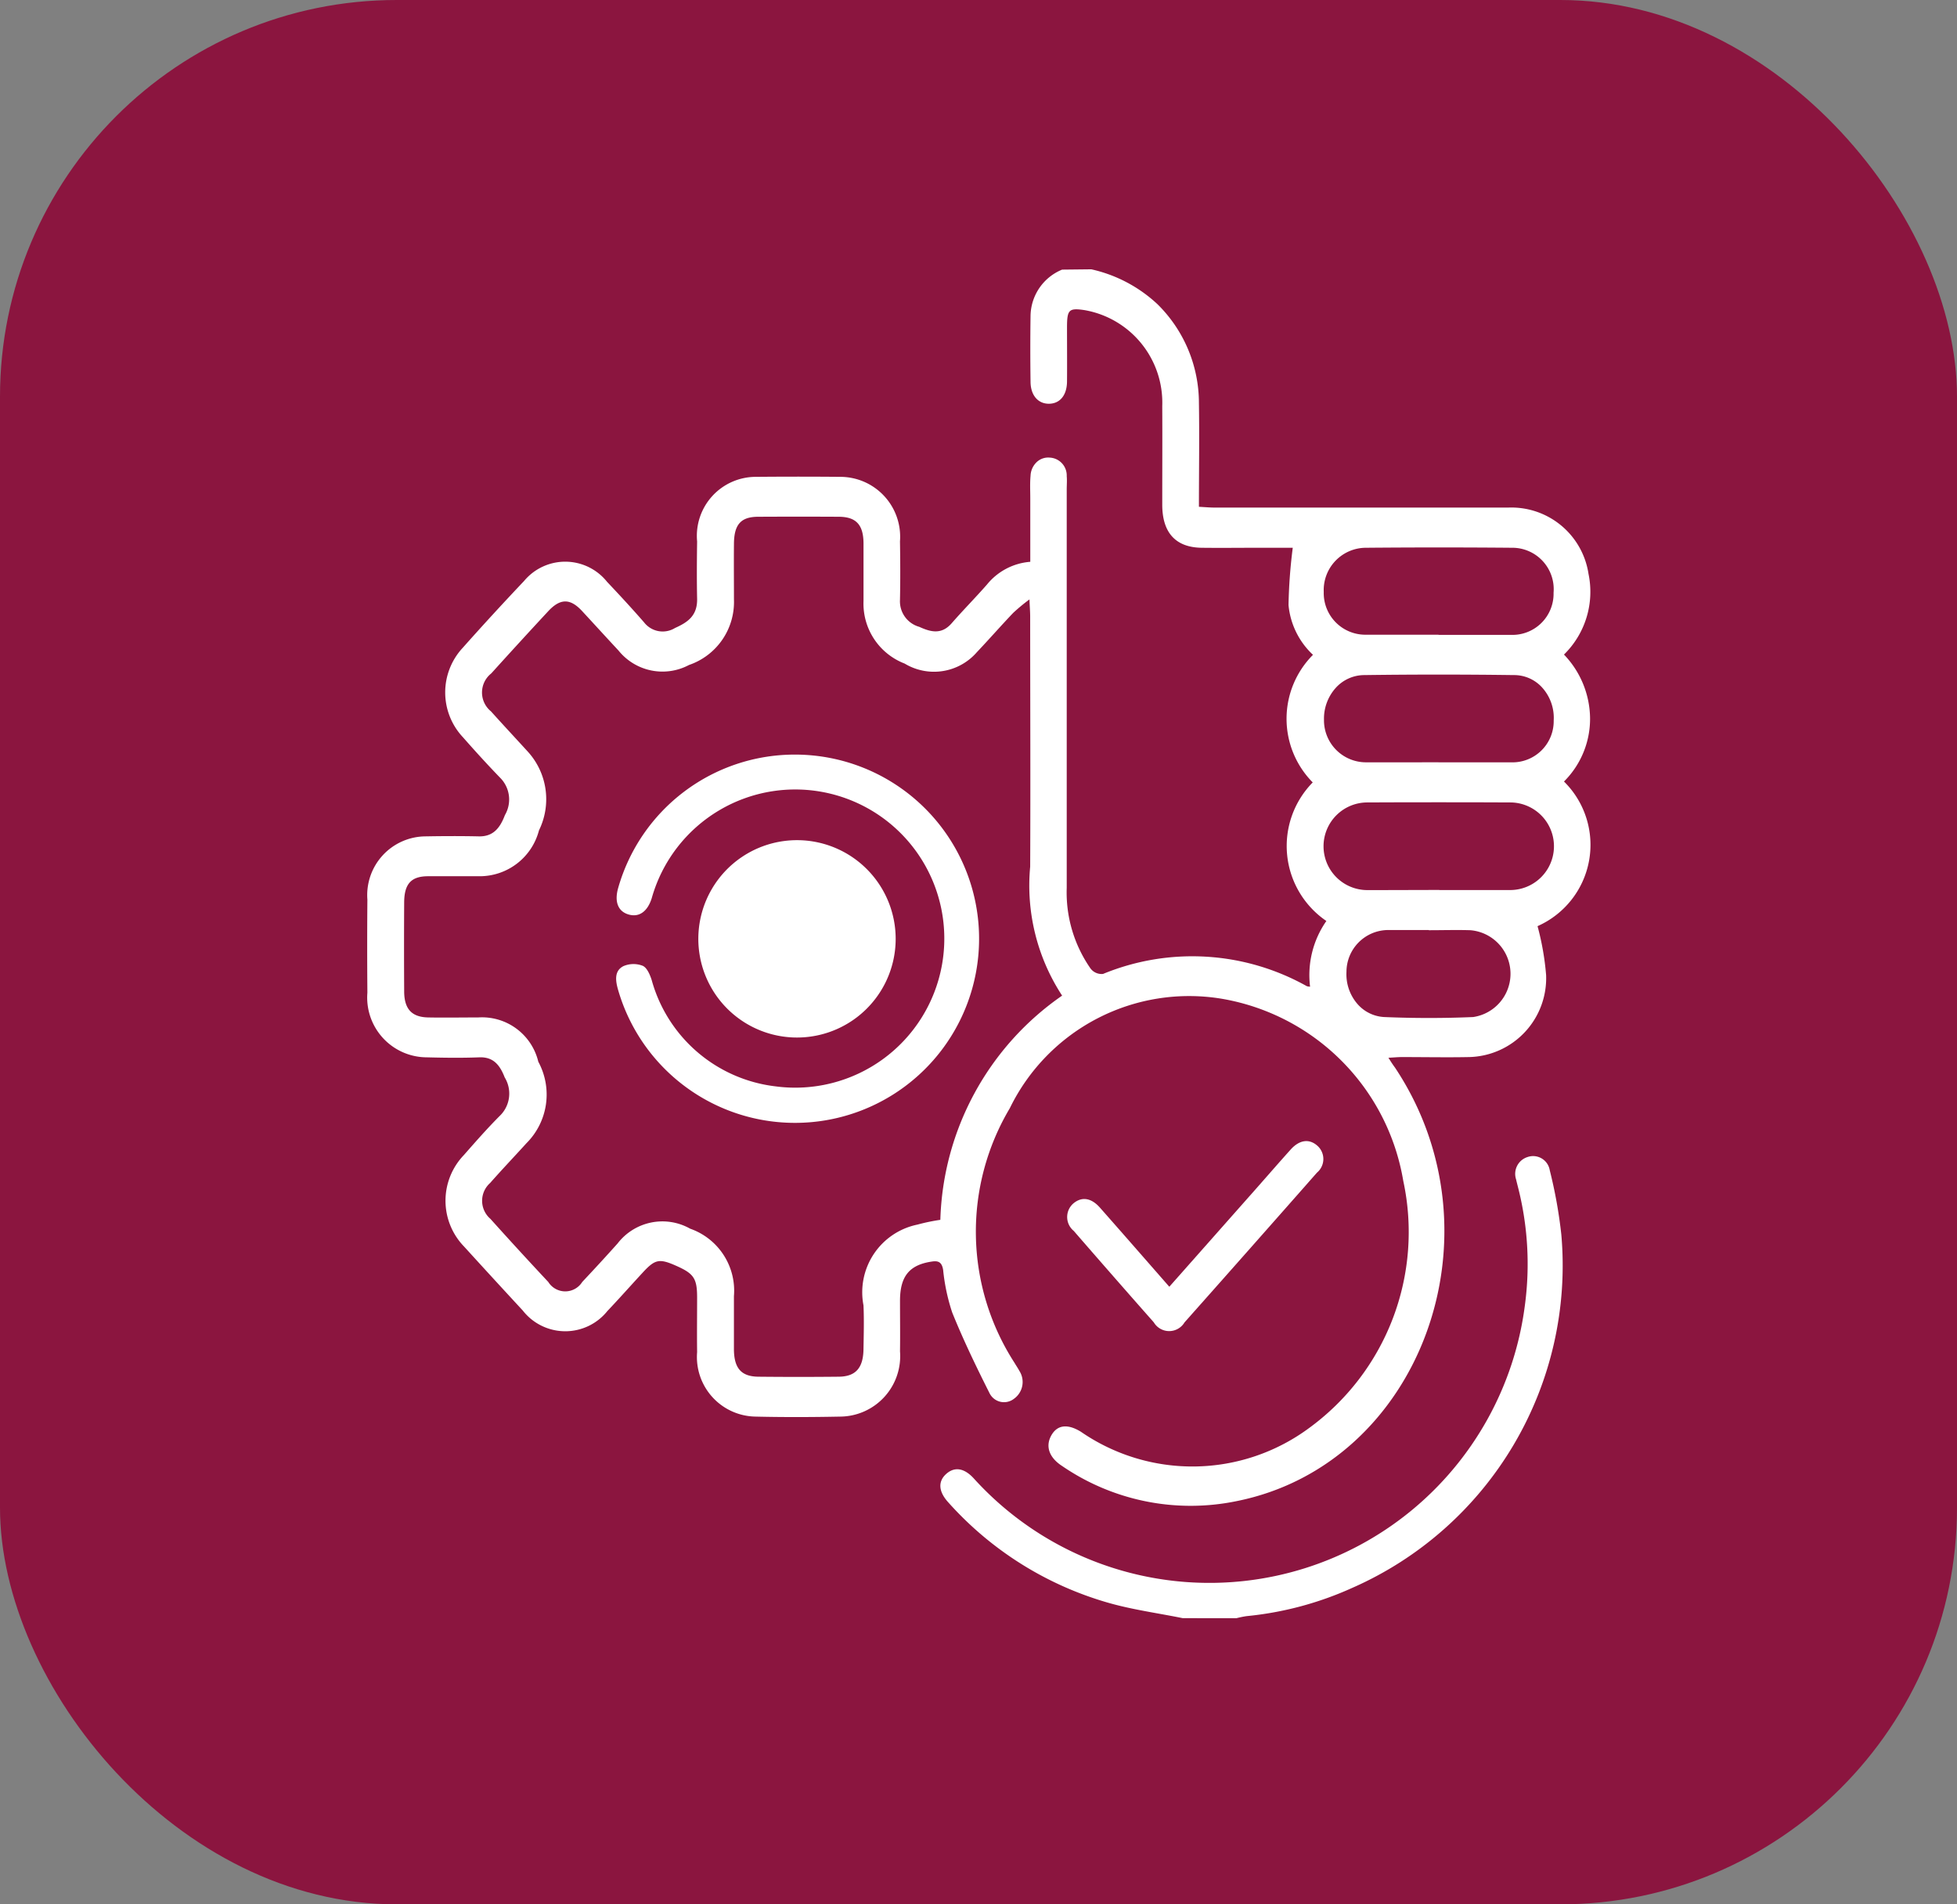
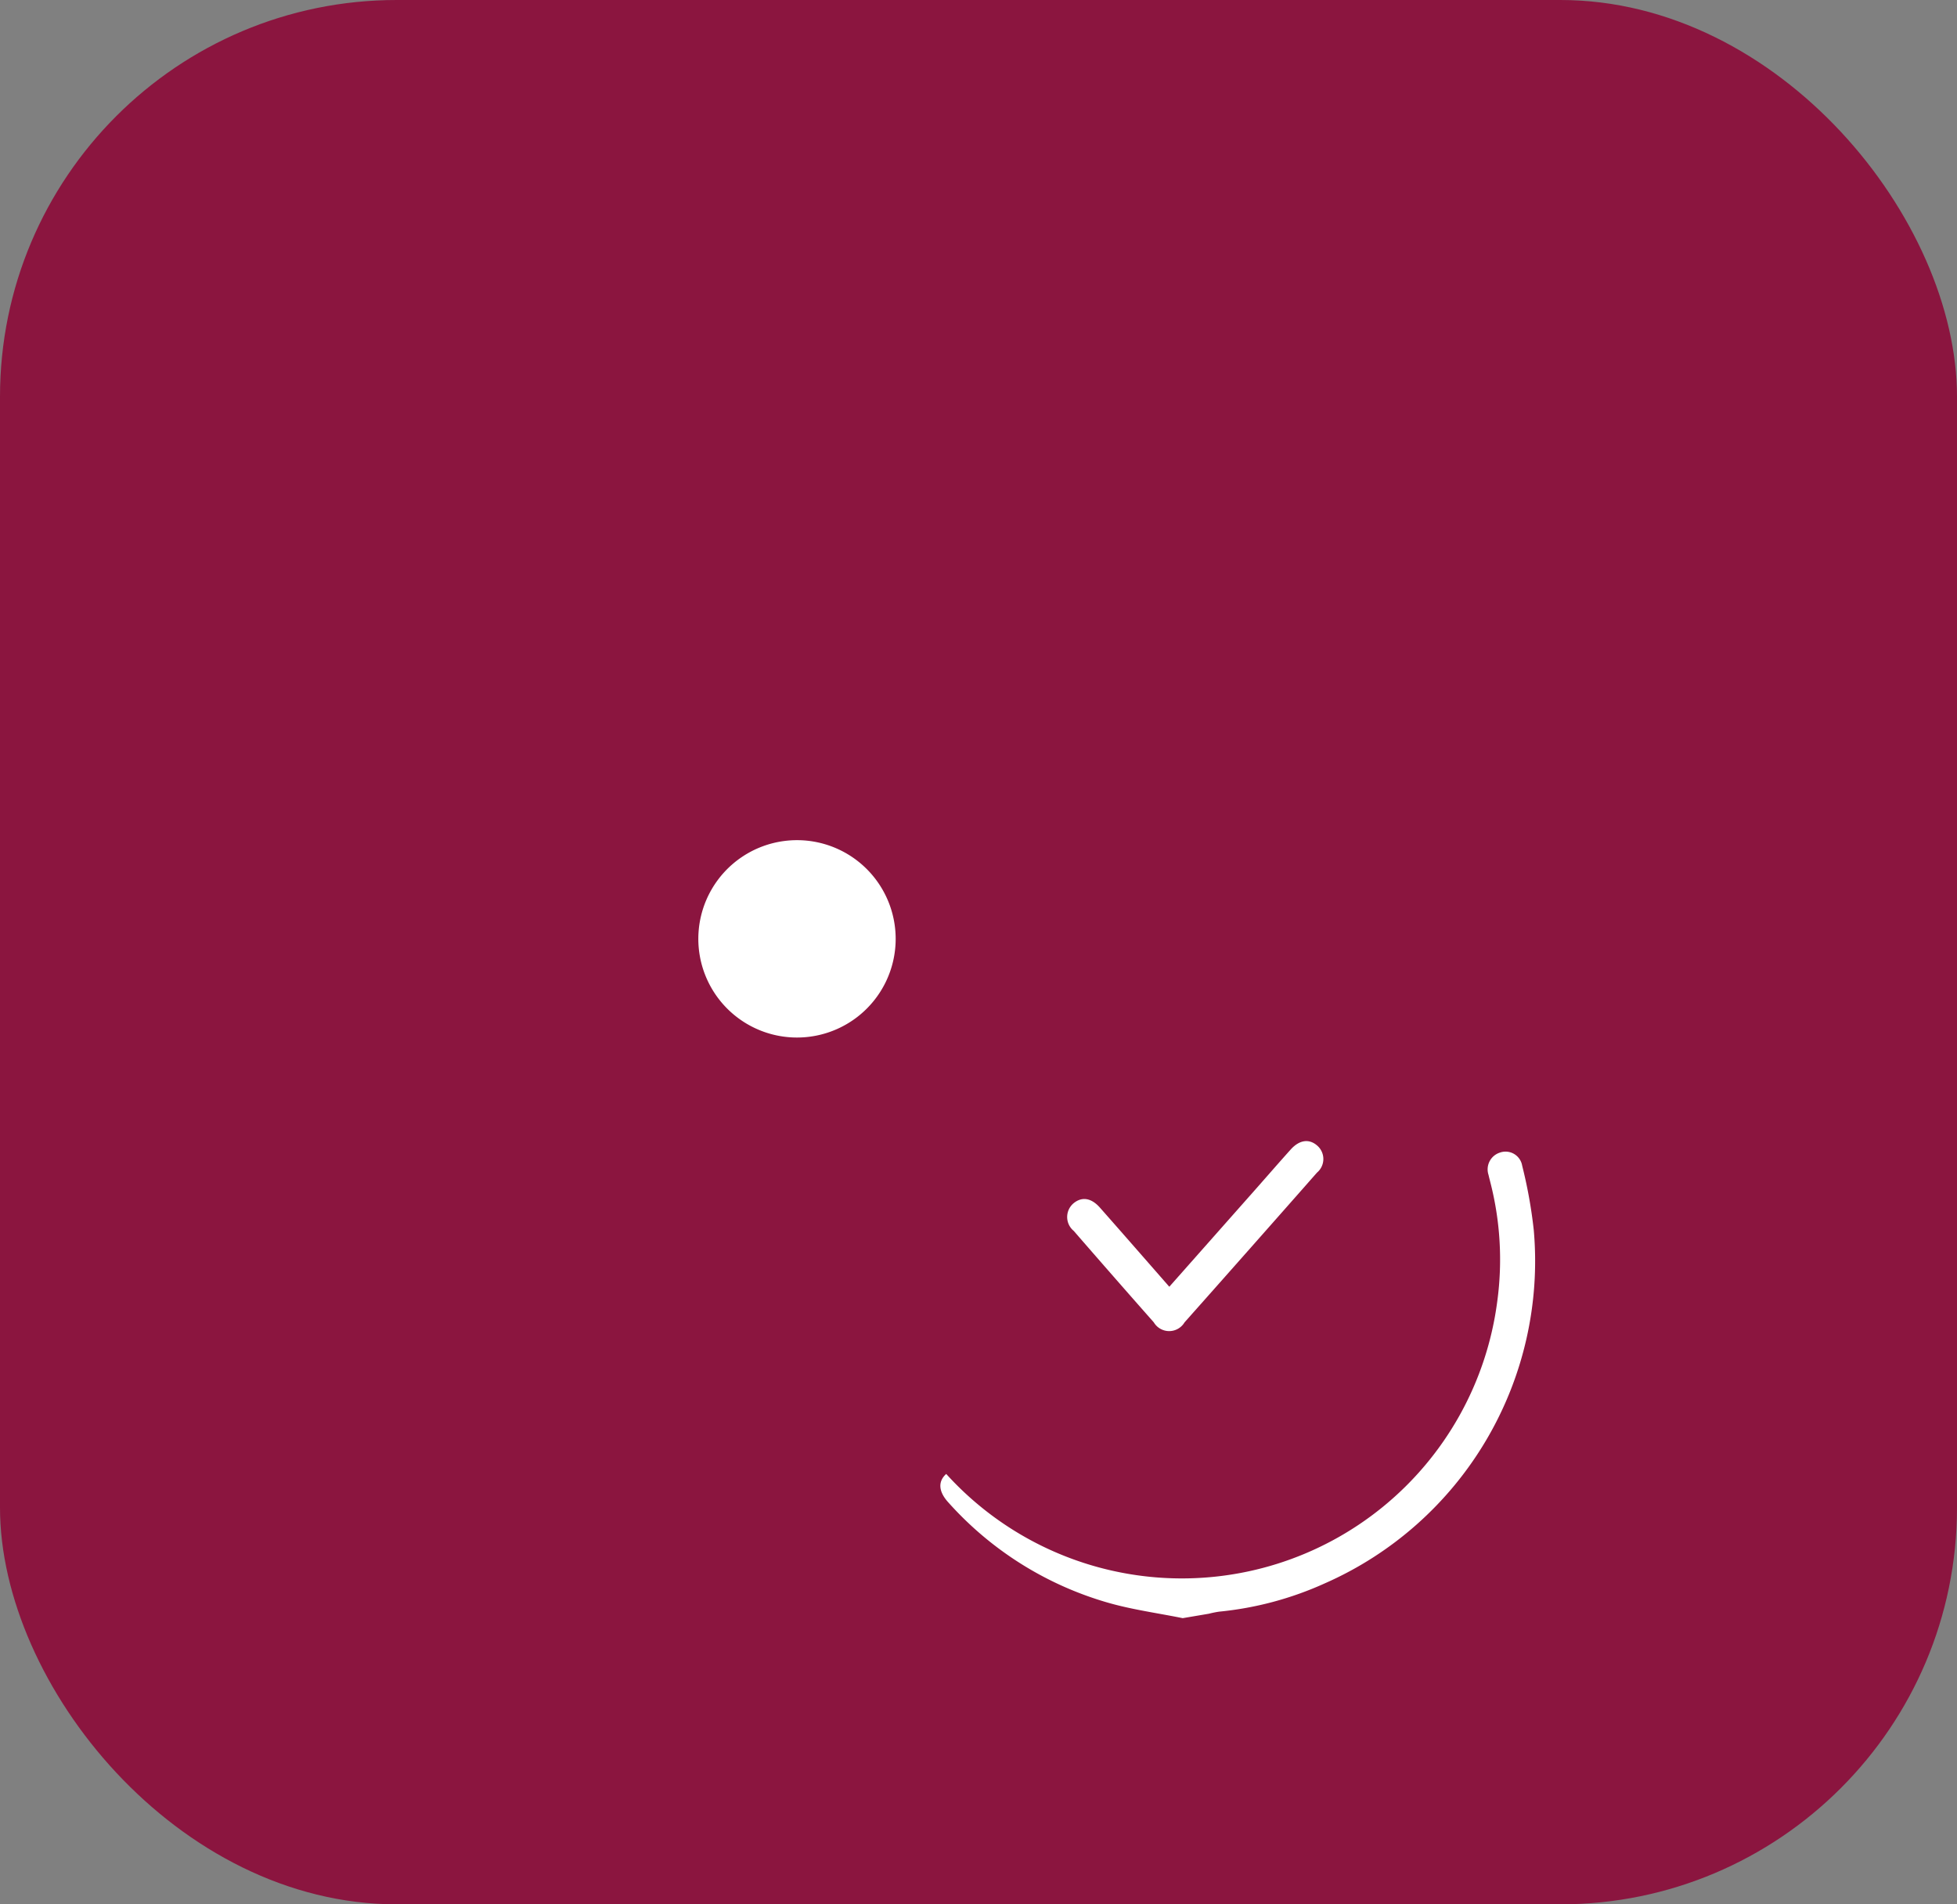
<svg xmlns="http://www.w3.org/2000/svg" width="74" height="72" viewBox="0 0 74 72">
  <rect x="0" y="0" width="74" height="72" fill="#808080" stroke="none" />
  <g id="Grupo_356" data-name="Grupo 356" transform="translate(-861 -2565)">
    <rect id="Rectángulo_131" data-name="Rectángulo 131" width="74" height="72" rx="15" transform="translate(861 2565)" fill="#8b153f" />
    <g id="icono1" transform="translate(874.885 2575.182)">
-       <path id="Trazado_40" data-name="Trazado 40" d="M27.4,0a5.372,5.372,0,0,1,2.5,1.318,5.244,5.244,0,0,1,1.569,3.733c.021,1.289,0,2.58,0,3.928.224.012.417.03.609.03H43.162A2.95,2.95,0,0,1,46.2,11.514a3.322,3.322,0,0,1-.927,3.052,3.53,3.53,0,0,1,.986,2.4,3.341,3.341,0,0,1-.986,2.4,3.361,3.361,0,0,1-1,5.468,10.291,10.291,0,0,1,.324,1.85,2.984,2.984,0,0,1-2.913,3.1c-.847.017-1.694,0-2.541,0-.148,0-.295.015-.508.026.1.161.171.269.246.369,4.183,6.282.986,15.019-6.016,16.4A8.6,8.6,0,0,1,26.3,45.248c-.493-.318-.642-.74-.418-1.15s.616-.461,1.128-.145a7.424,7.424,0,0,0,8.626-.144,9.171,9.171,0,0,0,3.56-9.342,8.391,8.391,0,0,0-6.847-6.885,7.542,7.542,0,0,0-8.03,4.134,9.136,9.136,0,0,0,.181,9.635c.058.1.123.192.177.294a.778.778,0,0,1-.2,1.057.611.611,0,0,1-.93-.219c-.5-.993-.986-2-1.406-3.038a7.416,7.416,0,0,1-.344-1.612c-.047-.291-.176-.353-.41-.32-.863.122-1.22.552-1.221,1.484,0,.638.009,1.276,0,1.914a2.286,2.286,0,0,1-2.237,2.466c-1.077.021-2.157.026-3.235,0a2.252,2.252,0,0,1-2.2-2.438c-.009-.688,0-1.375,0-2.065,0-.717-.123-.9-.775-1.191s-.81-.261-1.277.244-.887.981-1.341,1.459a2.04,2.04,0,0,1-3.2-.02Q4.783,38.158,3.684,36.95a2.49,2.49,0,0,1-.014-3.456c.45-.512.906-1.033,1.4-1.525a1.17,1.17,0,0,0,.148-1.416c-.187-.482-.44-.779-.961-.759-.662.026-1.325.017-1.987,0A2.26,2.26,0,0,1,.026,27.349c-.01-1.167-.01-2.343,0-3.518a2.22,2.22,0,0,1,2.182-2.391c.678-.012,1.356-.015,2.033,0,.531.011.795-.3.986-.806a1.165,1.165,0,0,0-.147-1.375c-.493-.508-.97-1.032-1.439-1.565a2.477,2.477,0,0,1-.011-3.382q1.141-1.283,2.32-2.527a2.024,2.024,0,0,1,3.138.03c.473.5.945,1.011,1.4,1.533a.89.89,0,0,0,1.173.212c.478-.214.847-.462.833-1.107-.015-.721-.01-1.444,0-2.165a2.231,2.231,0,0,1,2.232-2.441q1.595-.015,3.189,0a2.264,2.264,0,0,1,2.25,2.437c.012.739.015,1.478,0,2.216a1,1,0,0,0,.731,1.018c.435.2.842.3,1.222-.134.436-.5.9-.968,1.336-1.465a2.336,2.336,0,0,1,1.638-.86q0-1.2,0-2.395c0-.286-.016-.574.01-.856a.75.75,0,0,1,.224-.51.629.629,0,0,1,.492-.179.676.676,0,0,1,.652.705c.015.165,0,.334,0,.5V23.386a5.026,5.026,0,0,0,.9,3.049.525.525,0,0,0,.473.206,8.863,8.863,0,0,1,7.706.463.524.524,0,0,0,.123.019,3.573,3.573,0,0,1,.616-2.484,3.429,3.429,0,0,1-.516-5.239,3.422,3.422,0,0,1,.01-4.824,2.945,2.945,0,0,1-.925-1.881,19.686,19.686,0,0,1,.16-2.167H33.687c-.709,0-1.418.009-2.126,0-.974-.017-1.479-.572-1.479-1.631,0-1.241.007-2.484,0-3.726a3.55,3.55,0,0,0-2.934-3.627c-.594-.089-.665-.02-.667.639,0,.688.006,1.377,0,2.065-.006.518-.27.83-.679.835s-.693-.312-.7-.818q-.018-1.259,0-2.517A1.919,1.919,0,0,1,26.295.012ZM21.691,35.941a10.686,10.686,0,0,1,4.605-8.48,7.6,7.6,0,0,1-1.208-4.873c.015-3.154,0-6.313,0-9.464,0-.173-.015-.345-.027-.643a7.1,7.1,0,0,0-.616.51c-.466.489-.913,1-1.377,1.49a2.146,2.146,0,0,1-2.726.426,2.43,2.43,0,0,1-1.556-2.365V10.376c0-.721-.282-1.015-.929-1.02q-1.524-.008-3.049,0c-.656,0-.914.289-.921,1.014s0,1.409,0,2.114a2.516,2.516,0,0,1-1.7,2.476,2.135,2.135,0,0,1-2.664-.545c-.466-.5-.921-1-1.378-1.494s-.833-.476-1.283.008Q5.78,14.094,4.71,15.279A.919.919,0,0,0,4.7,16.714c.456.508.916,1,1.372,1.5a2.672,2.672,0,0,1,.442,3,2.316,2.316,0,0,1-2.251,1.733H2.325c-.646,0-.9.29-.908.975q-.01,1.687,0,3.373c0,.672.286.979.908.991s1.263,0,1.894,0a2.188,2.188,0,0,1,2.27,1.674,2.6,2.6,0,0,1-.45,3.083c-.453.5-.921.99-1.37,1.5A.9.9,0,0,0,4.677,35.9q1.086,1.209,2.189,2.387a.757.757,0,0,0,1.284,0c.446-.474.9-.966,1.34-1.459a2.137,2.137,0,0,1,2.742-.555,2.483,2.483,0,0,1,1.654,2.552v2.015c.007.711.277,1.021.922,1.029q1.523.016,3.049,0c.633-.008.918-.333.928-1.036.009-.553.025-1.108,0-1.662a2.612,2.612,0,0,1,2.041-3.053,7.255,7.255,0,0,1,.866-.18Zm18.837-17.3H43.3a1.558,1.558,0,0,0,1.584-1.581,1.707,1.707,0,0,0-.411-1.218,1.428,1.428,0,0,0-1.1-.5q-2.834-.038-5.669,0a1.459,1.459,0,0,0-1.076.5,1.736,1.736,0,0,0-.43,1.186,1.589,1.589,0,0,0,1.571,1.612C38.683,18.644,39.606,18.639,40.528,18.639Zm.032,4.828h2.675a1.656,1.656,0,0,0,.006-3.312q-2.7-.012-5.4,0a1.657,1.657,0,0,0-.006,3.314C38.747,23.472,39.654,23.466,40.56,23.466Zm-.03-9.648h2.726a1.556,1.556,0,0,0,1.623-1.593,1.566,1.566,0,0,0-1.579-1.7q-2.751-.024-5.5,0A1.6,1.6,0,0,0,36.189,12.2,1.573,1.573,0,0,0,37.8,13.815l2.728,0Zm-.37,11.16H38.593a1.584,1.584,0,0,0-1.545,1.582,1.713,1.713,0,0,0,.386,1.179,1.441,1.441,0,0,0,1.041.529c1.12.047,2.244.048,3.363,0a1.653,1.653,0,0,0-.106-3.283c-.523-.016-1.049,0-1.568,0Z" transform="translate(-0.019)" fill="#fff" />
-       <path id="Trazado_41" data-name="Trazado 41" d="M176.187,253.4c-.944-.192-1.916-.321-2.844-.59a12.862,12.862,0,0,1-6.018-3.785c-.374-.409-.4-.793-.081-1.078s.684-.222,1.042.169a12.026,12.026,0,0,0,20.838-6.533,11.74,11.74,0,0,0-.268-4.514c-.021-.085-.044-.171-.063-.257a.666.666,0,0,1,.432-.846.638.638,0,0,1,.841.5,17.9,17.9,0,0,1,.437,2.429,13.312,13.312,0,0,1-7.905,13.36,12.638,12.638,0,0,1-3.993,1.068,3.7,3.7,0,0,0-.385.078Z" transform="translate(-145.35 -202.402)" fill="#fff" />
+       <path id="Trazado_41" data-name="Trazado 41" d="M176.187,253.4c-.944-.192-1.916-.321-2.844-.59a12.862,12.862,0,0,1-6.018-3.785c-.374-.409-.4-.793-.081-1.078a12.026,12.026,0,0,0,20.838-6.533,11.74,11.74,0,0,0-.268-4.514c-.021-.085-.044-.171-.063-.257a.666.666,0,0,1,.432-.846.638.638,0,0,1,.841.5,17.9,17.9,0,0,1,.437,2.429,13.312,13.312,0,0,1-7.905,13.36,12.638,12.638,0,0,1-3.993,1.068,3.7,3.7,0,0,0-.385.078Z" transform="translate(-145.35 -202.402)" fill="#fff" />
      <path id="Trazado_42" data-name="Trazado 42" d="M216.148,248.612l3.214-3.631c.459-.519.913-1.043,1.377-1.559.332-.368.7-.414,1.005-.144a.67.67,0,0,1-.011,1.018q-2.5,2.839-5.01,5.664a.676.676,0,0,1-1.16,0q-1.522-1.724-3.03-3.461a.679.679,0,0,1,0-1.048c.323-.26.678-.191,1,.179C214.4,246.612,215.262,247.6,216.148,248.612Z" transform="translate(-185.818 -210.144)" fill="#fff" />
-       <path id="Trazado_43" data-name="Trazado 43" d="M81.752,131.658a6.962,6.962,0,1,1-6.718,8.86c-.092-.334-.13-.688.211-.862a.963.963,0,0,1,.727-.014c.162.068.275.333.34.532a5.528,5.528,0,0,0,4.682,4.027,5.637,5.637,0,1,0-4.678-7.114c-.163.518-.493.742-.9.609-.38-.124-.514-.483-.37-.992A6.941,6.941,0,0,1,81.752,131.658Z" transform="translate(-65.557 -113.31)" fill="#fff" />
      <path id="Trazado_44" data-name="Trazado 44" d="M108.186,162.733a3.731,3.731,0,1,1-1.1-2.643A3.733,3.733,0,0,1,108.186,162.733Zm-1.326.02a1,1,0,1,1-.006,0Z" transform="translate(-88.203 -137.421)" fill="#fff" />
    </g>
  </g>
</svg>